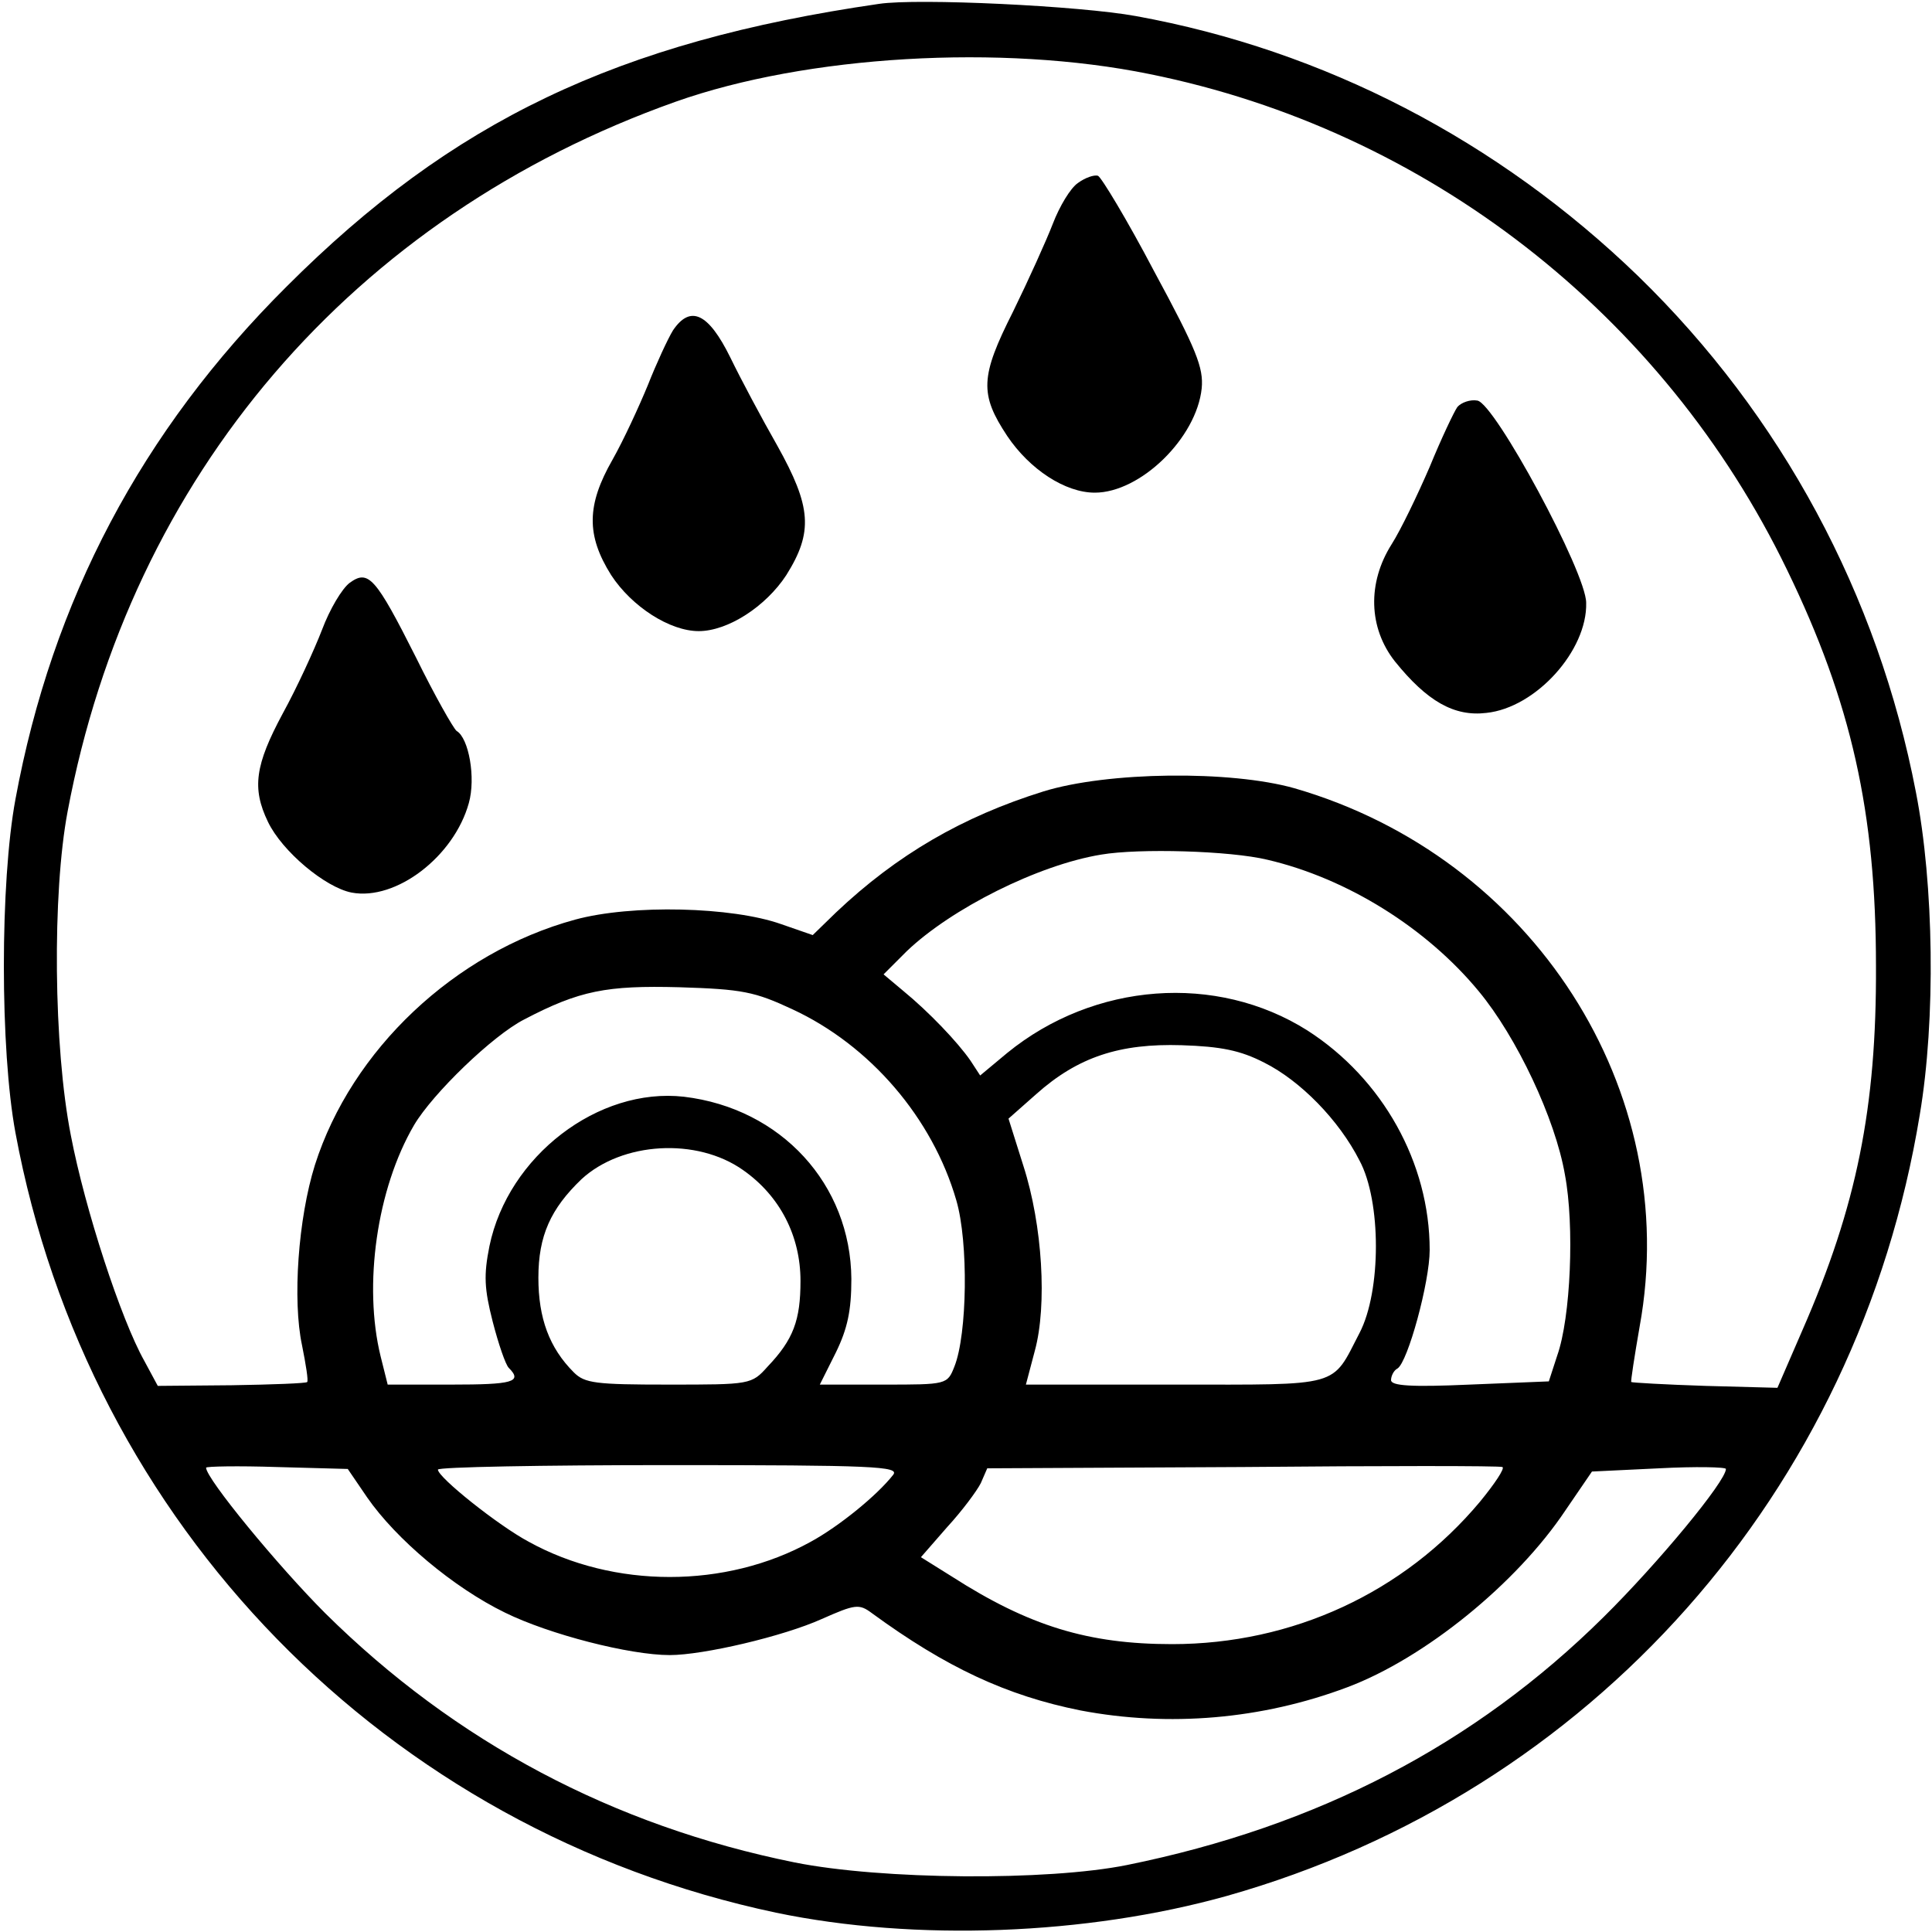
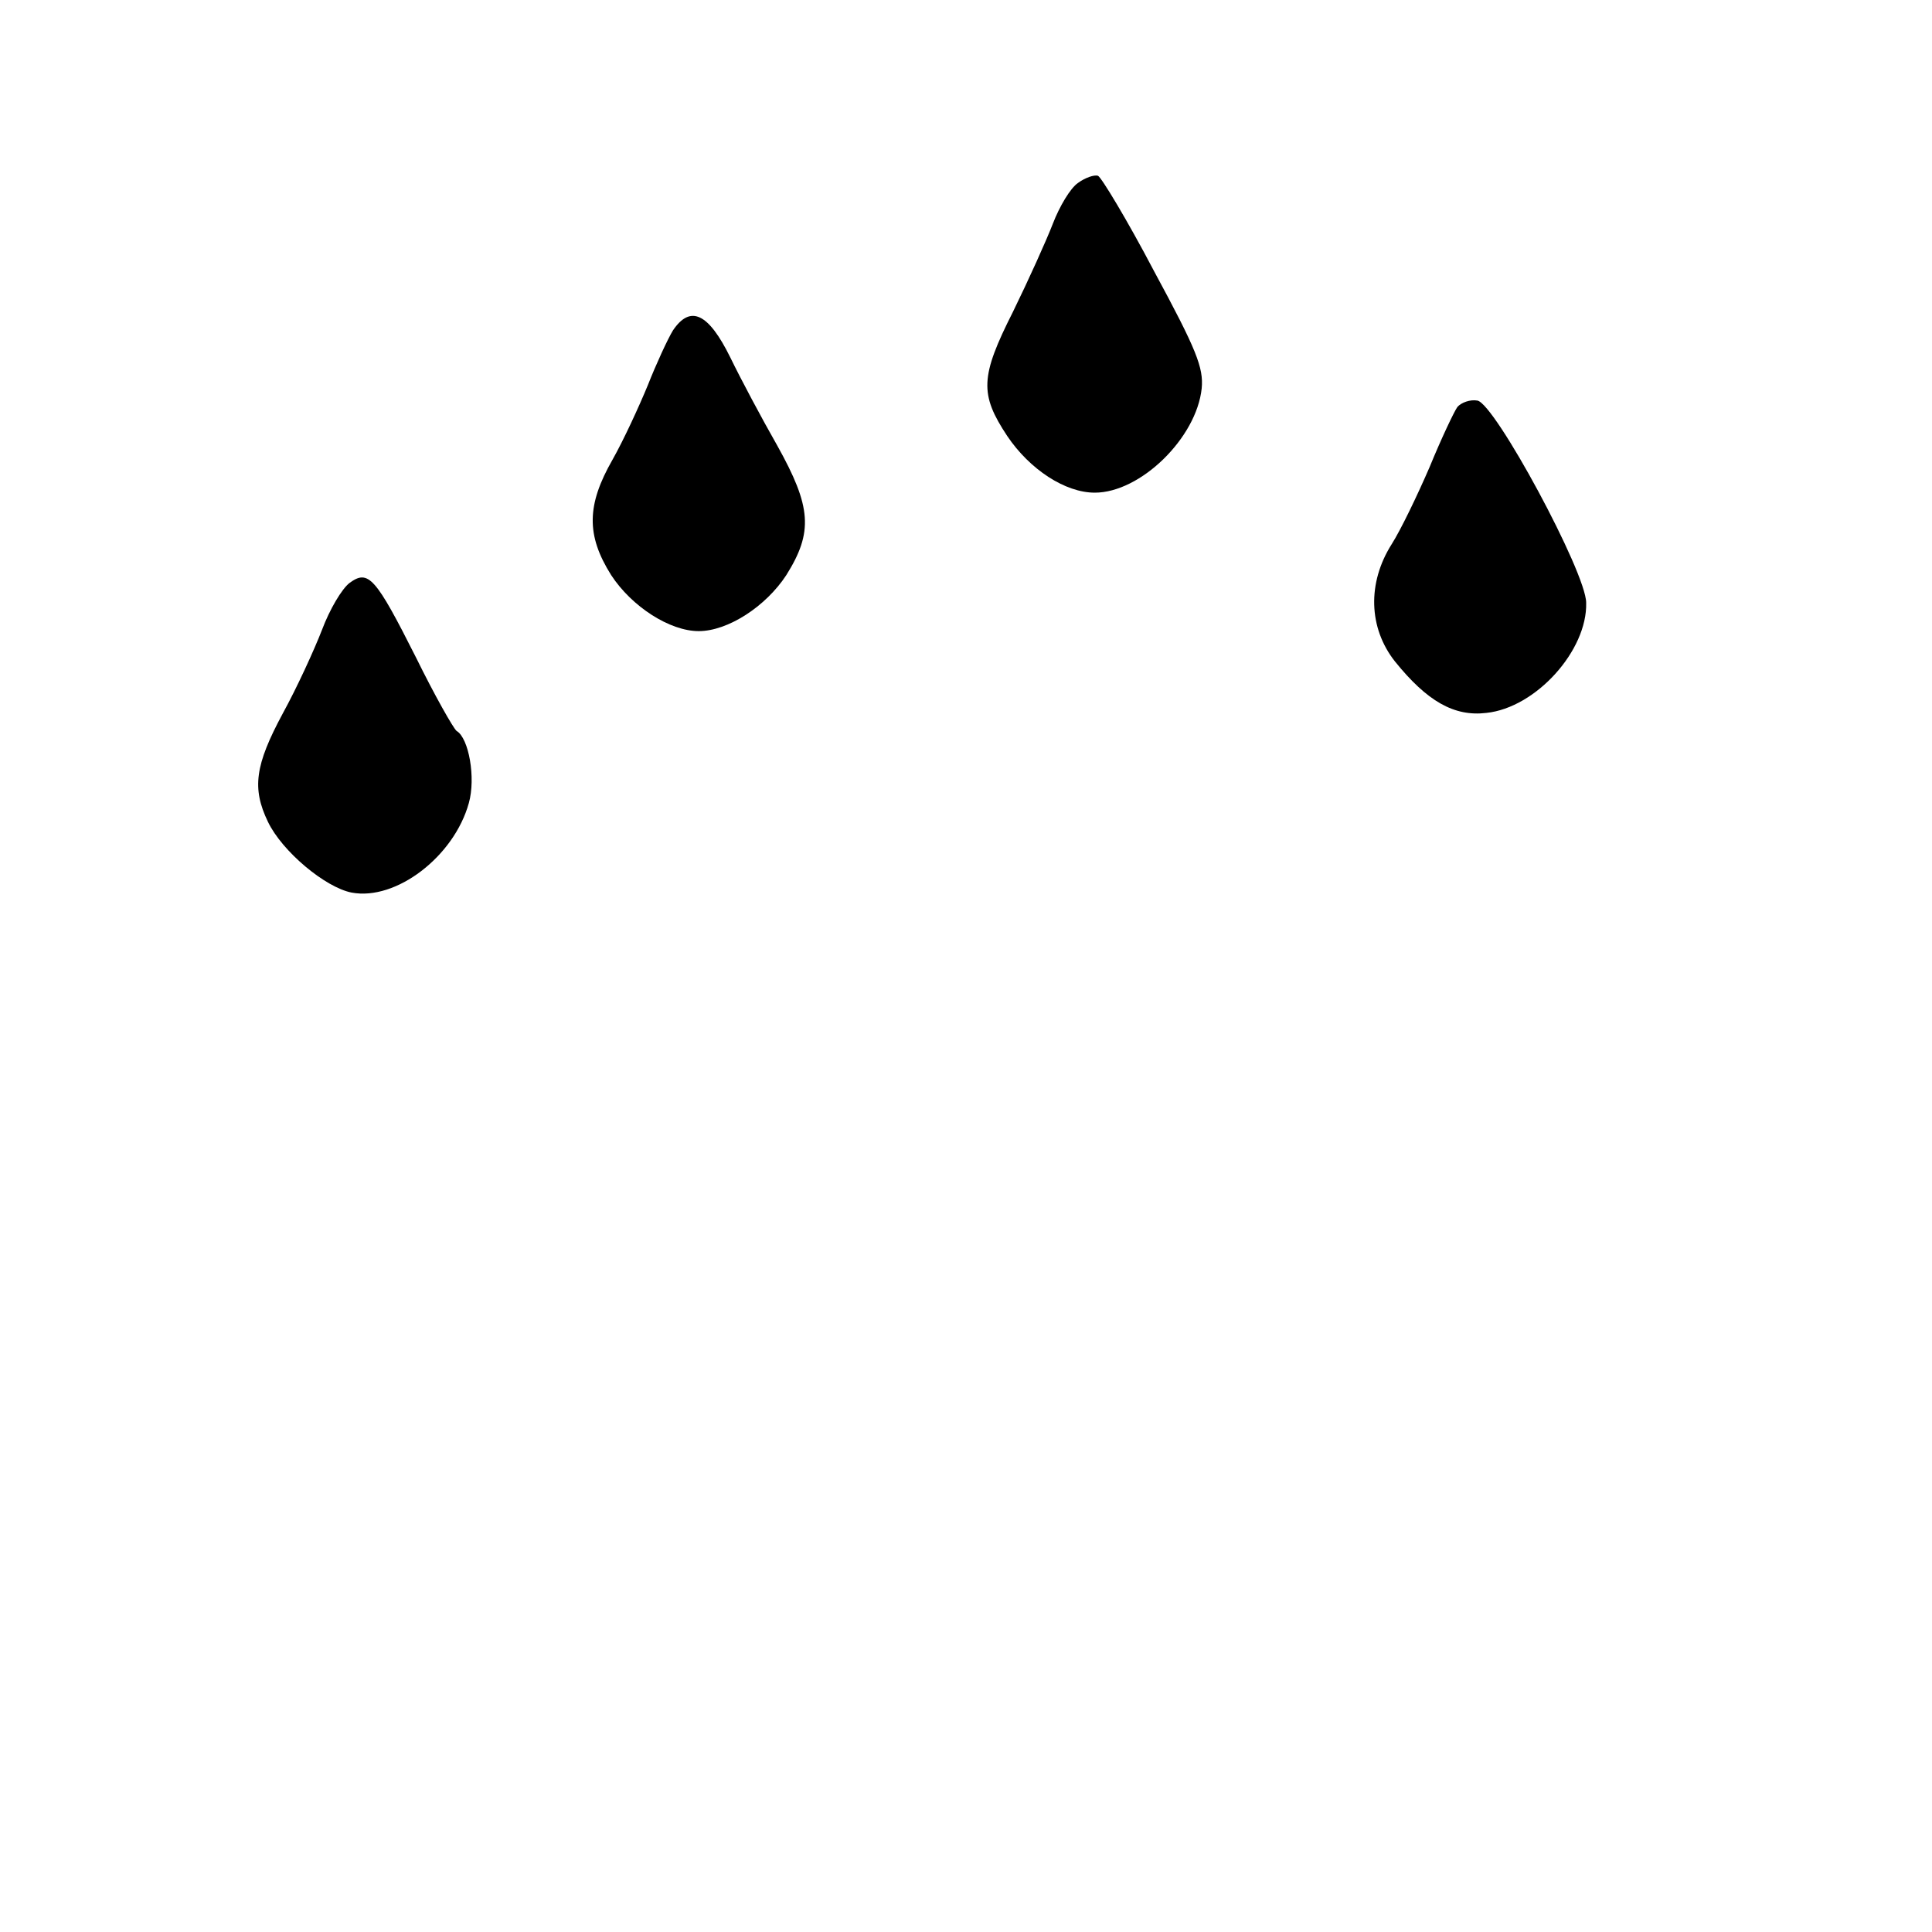
<svg xmlns="http://www.w3.org/2000/svg" version="1.0" width="300pt" height="300pt" viewBox="0 0 300 300" preserveAspectRatio="xMidYMid meet">
  <g transform="translate(0,300) scale(0.1,-0.1)" fill="#000000" stroke="none">
-     <path d="M1365 2994 c-407 -59 -663 -182 -920 -439 -225 -224 -364 -487 -421 -796 -24 -129 -24 -389 0 -518 113 -609 576 -1083 1181 -1211 216 -45 482 -35 700 26 566 160 980 627 1076 1213 25 148 22 358 -6 501 -59 307 -209 585 -431 801 -218 211 -488 351 -780 404 -87 16 -339 28 -399 19z m420 -109 c431 -87 798 -373 990 -770 100 -206 138 -377 138 -615 1 -220 -30 -373 -114 -565 l-39 -90 -112 3 c-62 2 -114 5 -115 6 -1 1 5 40 13 86 67 367 -166 729 -536 836 -99 28 -290 26 -390 -5 -125 -39 -227 -98 -322 -188 l-36 -35 -49 17 c-76 27 -232 31 -320 7 -187 -51 -347 -202 -404 -381 -26 -83 -35 -210 -20 -280 6 -30 10 -55 8 -57 -1 -2 -54 -4 -117 -5 l-115 -1 -21 39 c-36 64 -92 235 -114 350 -27 137 -29 376 -5 503 98 522 443 924 944 1102 203 72 506 90 736 43z m183 -1220 c124 -29 247 -106 328 -204 59 -71 119 -198 134 -285 15 -79 9 -222 -12 -281 l-13 -40 -123 -5 c-90 -4 -122 -2 -122 7 0 6 4 15 10 18 16 10 50 134 50 184 0 135 -73 266 -190 341 -141 89 -331 75 -466 -35 l-42 -35 -15 23 c-20 29 -65 76 -104 108 l-31 26 36 36 c69 66 204 134 302 150 59 10 200 6 258 -8z m-738 -232 c121 -56 218 -169 255 -297 19 -65 17 -208 -3 -258 -11 -28 -12 -28 -110 -28 l-99 0 25 50 c18 37 24 65 24 114 -1 147 -109 265 -260 283 -133 15 -273 -92 -302 -232 -9 -45 -8 -66 5 -117 9 -35 20 -67 25 -72 22 -22 6 -26 -89 -26 l-99 0 -11 44 c-27 110 -6 260 52 359 29 49 122 139 171 164 86 45 128 53 241 50 98 -3 117 -7 175 -34z m733 -83 c56 -28 116 -89 148 -152 34 -63 34 -203 0 -268 -44 -85 -26 -80 -286 -80 l-232 0 14 53 c19 70 12 194 -18 287 l-23 73 43 38 c65 58 130 79 226 76 61 -2 91 -8 128 -27z m-809 -167 c57 -40 89 -102 89 -172 0 -61 -11 -91 -51 -133 -25 -28 -27 -28 -154 -28 -113 0 -130 2 -147 19 -38 38 -55 84 -55 147 0 65 19 107 67 153 63 58 179 65 251 14z m-584 -508 c45 -65 134 -140 214 -179 69 -34 194 -66 256 -66 52 0 176 29 236 56 52 23 58 24 78 9 115 -84 209 -128 324 -151 137 -26 281 -14 414 36 120 45 263 161 339 275 l41 60 104 5 c57 3 104 2 104 -1 0 -19 -105 -146 -190 -230 -200 -198 -444 -325 -740 -385 -124 -25 -381 -23 -516 4 -282 57 -527 187 -729 387 -73 73 -185 209 -185 226 0 2 49 3 110 1 l110 -3 30 -44z m817 35 c-25 -32 -84 -80 -128 -104 -132 -73 -306 -73 -438 0 -47 25 -141 100 -141 112 0 4 162 7 359 7 318 0 358 -2 348 -15z m911 -42 c-118 -141 -291 -221 -478 -221 -130 0 -222 28 -342 105 l-48 30 41 47 c23 25 46 56 52 68 l10 23 396 2 c218 2 400 2 404 0 4 -2 -12 -26 -35 -54z" />
    <path d="M1674 2716 c-12 -8 -29 -37 -39 -63 -10 -26 -38 -88 -62 -137 -51 -101 -52 -128 -9 -193 35 -52 90 -88 136 -88 71 0 158 85 166 162 3 32 -8 60 -74 182 -42 80 -82 146 -87 148 -6 2 -20 -3 -31 -11z" />
-     <path d="M1045 2487 c-8 -13 -26 -52 -39 -85 -14 -34 -38 -86 -55 -116 -40 -70 -41 -117 -2 -179 32 -49 91 -87 136 -87 45 0 104 38 136 87 42 67 39 106 -14 201 -24 42 -57 104 -73 137 -34 69 -62 82 -89 42z" />
+     <path d="M1045 2487 c-8 -13 -26 -52 -39 -85 -14 -34 -38 -86 -55 -116 -40 -70 -41 -117 -2 -179 32 -49 91 -87 136 -87 45 0 104 38 136 87 42 67 39 106 -14 201 -24 42 -57 104 -73 137 -34 69 -62 82 -89 42" />
    <path d="M2263 2368 c-5 -7 -25 -49 -43 -93 -19 -44 -45 -98 -59 -120 -38 -60 -36 -130 5 -182 50 -62 92 -86 142 -80 77 8 157 97 155 171 0 47 -142 310 -169 314 -11 2 -25 -3 -31 -10z" />
    <path d="M543 2095 c-12 -9 -31 -41 -43 -73 -12 -31 -39 -90 -61 -130 -43 -80 -48 -116 -23 -168 22 -46 89 -102 130 -110 69 -13 159 56 182 139 11 39 0 101 -19 112 -5 4 -34 55 -63 114 -63 125 -74 137 -103 116z" />
  </g>
</svg>